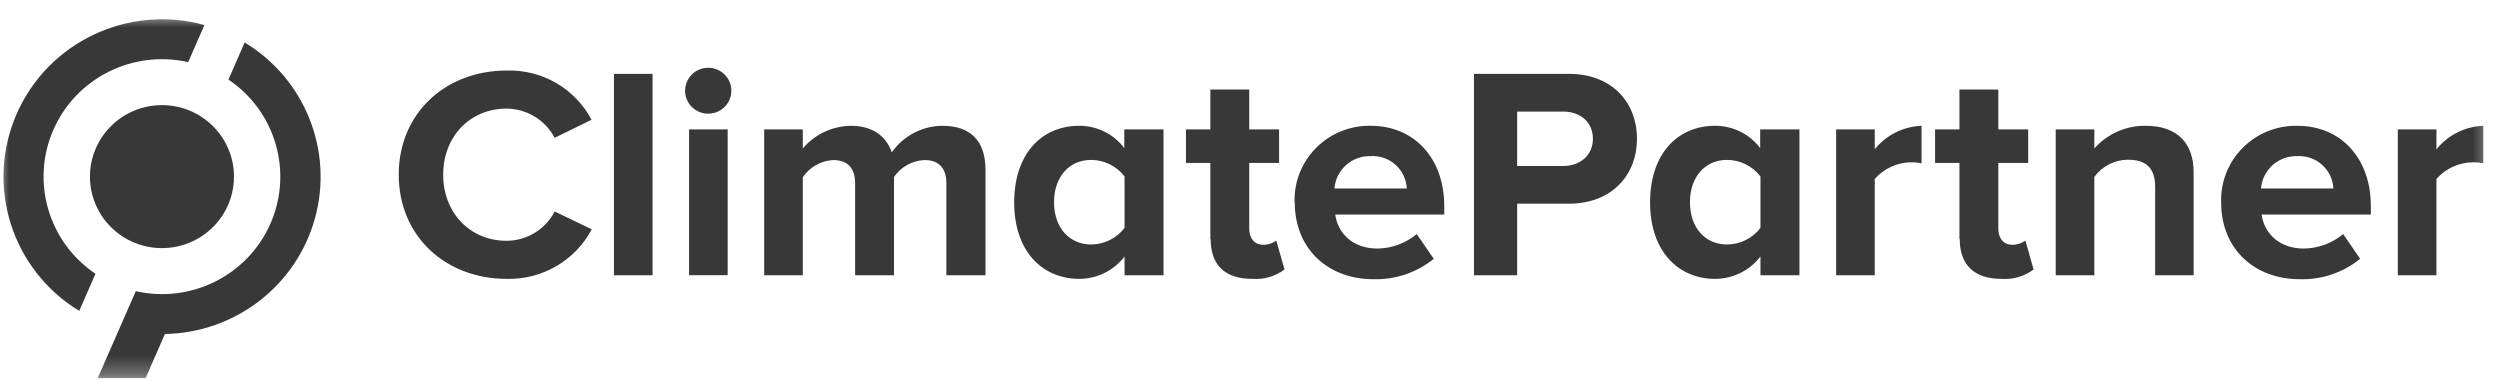
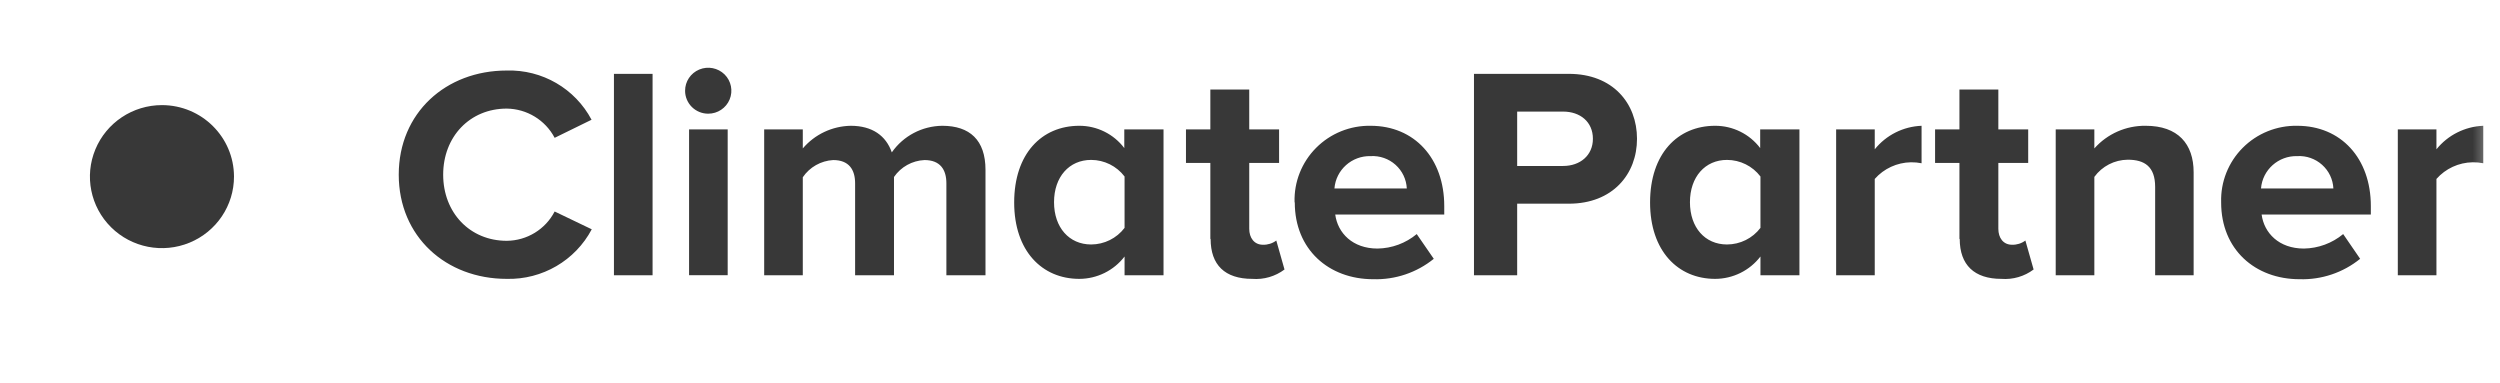
<svg xmlns="http://www.w3.org/2000/svg" width="137" height="21" viewBox="0 0 137 21" fill="none">
  <g clip-path="url(#clip0_1842_40974)">
    <mask id="mask0_1842_40974" style="mask-type:luminance" maskUnits="userSpaceOnUse" x="0" y="0" width="137" height="21">
      <path d="M136.587 0.731H0.001V20.731H136.587V0.731Z" fill="white" />
    </mask>
    <g mask="url(#mask0_1842_40974)">
      <path d="M21.851 9.572C21.851 6.182 24.436 3.865 27.768 3.865C29.71 3.807 31.514 4.854 32.417 6.562L30.395 7.553C29.883 6.579 28.874 5.964 27.768 5.951C25.749 5.951 24.286 7.489 24.286 9.572C24.286 11.654 25.749 13.196 27.768 13.196C28.877 13.188 29.889 12.569 30.395 11.59L32.428 12.566C31.522 14.278 29.715 15.331 27.768 15.282C24.436 15.282 21.851 12.965 21.851 9.572ZM33.644 4.047H35.761V15.085H33.644V4.047ZM37.543 4.975C37.541 4.465 37.849 4.005 38.323 3.809C38.797 3.613 39.343 3.72 39.707 4.079C40.07 4.439 40.179 4.981 39.983 5.452C39.787 5.923 39.325 6.23 38.811 6.23C38.475 6.231 38.153 6.099 37.915 5.864C37.677 5.628 37.543 5.308 37.543 4.975ZM37.761 7.091H39.877V15.081H37.761V7.091ZM51.862 15.085V10.045C51.862 9.3 51.528 8.771 50.661 8.771C49.989 8.802 49.37 9.145 48.991 9.698V15.085H46.86V10.045C46.86 9.3 46.526 8.771 45.659 8.771C44.986 8.809 44.37 9.158 43.993 9.713V15.085H41.877V7.091H43.993V8.134C44.648 7.364 45.605 6.911 46.62 6.893C47.802 6.893 48.552 7.437 48.871 8.35C49.501 7.448 50.531 6.905 51.637 6.893C53.138 6.893 54.005 7.672 54.005 9.307V15.085H51.862ZM61.626 15.085V14.056C61.037 14.827 60.119 15.28 59.145 15.282C57.108 15.282 55.577 13.758 55.577 11.095C55.577 8.432 57.078 6.893 59.145 6.893C60.115 6.891 61.029 7.344 61.611 8.115V7.091H63.761V15.085H61.626ZM61.626 12.503V9.672C61.192 9.101 60.514 8.764 59.794 8.763C58.593 8.763 57.761 9.691 57.761 11.08C57.761 12.47 58.593 13.397 59.794 13.397C60.514 13.396 61.192 13.059 61.626 12.488V12.503ZM66.327 13.095V8.927H64.991V7.091H66.327V4.908H68.458V7.091H70.094V8.927H68.458V12.537C68.458 13.032 68.729 13.412 69.209 13.412C69.472 13.42 69.731 13.339 69.941 13.181L70.391 14.768C69.885 15.148 69.256 15.331 68.624 15.282C67.123 15.282 66.342 14.518 66.342 13.095H66.327ZM70.942 11.08C70.909 9.968 71.336 8.892 72.124 8.101C72.912 7.31 73.991 6.873 75.111 6.893C77.509 6.893 79.145 8.678 79.145 11.292V11.758H73.171C73.307 12.768 74.121 13.621 75.487 13.621C76.274 13.61 77.033 13.329 77.637 12.827L78.571 14.183C77.637 14.94 76.459 15.336 75.254 15.301C72.804 15.301 70.954 13.662 70.954 11.099L70.942 11.08ZM75.111 8.555C74.08 8.528 73.208 9.307 73.127 10.328H77.093C77.069 9.831 76.847 9.364 76.475 9.031C76.103 8.698 75.611 8.526 75.111 8.555ZM80.774 15.085V4.047H85.974C88.391 4.047 89.708 5.668 89.708 7.605C89.708 9.542 88.376 11.162 85.974 11.162H83.141V15.085H80.774ZM87.291 7.605C87.291 6.677 86.593 6.115 85.659 6.115H83.141V9.095H85.659C86.593 9.095 87.291 8.514 87.291 7.605ZM96.473 15.085V14.056C95.883 14.827 94.964 15.28 93.989 15.282C91.956 15.282 90.424 13.758 90.424 11.095C90.424 8.432 91.926 6.893 93.989 6.893C94.96 6.891 95.876 7.344 96.458 8.115V7.091H98.609V15.085H96.473ZM96.473 12.503V9.672C96.039 9.1 95.36 8.764 94.639 8.763C93.442 8.763 92.609 9.691 92.609 11.08C92.609 12.47 93.434 13.397 94.639 13.397C95.36 13.396 96.039 13.06 96.473 12.488V12.503ZM100.62 15.085V7.091H102.736V8.182C103.362 7.403 104.299 6.932 105.302 6.893V8.946C105.11 8.908 104.914 8.89 104.717 8.893C103.957 8.906 103.237 9.238 102.736 9.806V15.085H100.62ZM107.377 13.095V8.927H106.042V7.091H107.377V4.908H109.509V7.091H111.145V8.927H109.509V12.537C109.509 13.032 109.776 13.412 110.26 13.412C110.522 13.42 110.781 13.339 110.991 13.181L111.442 14.768C110.936 15.148 110.307 15.331 109.674 15.282C108.192 15.282 107.393 14.518 107.393 13.095H107.377ZM118.102 15.085V10.242C118.102 9.124 117.517 8.752 116.601 8.752C115.874 8.759 115.195 9.109 114.77 9.694V15.085H112.653V7.091H114.77V8.134C115.481 7.332 116.509 6.879 117.584 6.893C119.351 6.893 120.211 7.884 120.211 9.441V15.085H118.102ZM121.719 11.08C121.686 9.968 122.113 8.892 122.901 8.101C123.689 7.31 124.768 6.873 125.888 6.893C128.289 6.893 129.922 8.678 129.922 11.292V11.758H123.937C124.072 12.768 124.886 13.621 126.252 13.621C127.04 13.609 127.801 13.329 128.406 12.827L129.336 14.183C128.402 14.94 127.224 15.337 126.019 15.301C123.569 15.301 121.719 13.662 121.719 11.099V11.08ZM125.888 8.555C124.857 8.528 123.984 9.307 123.903 10.328H127.869C127.846 9.831 127.624 9.364 127.251 9.031C126.879 8.698 126.389 8.526 125.888 8.555ZM131.4 15.085V7.091H133.517V8.182C134.143 7.403 135.08 6.933 136.083 6.893V8.946C135.892 8.908 135.697 8.89 135.502 8.893C134.74 8.905 134.019 9.237 133.517 9.806V15.085H131.4Z" fill="#383838" />
      <path d="M12.823 9.672C12.826 11.257 11.866 12.688 10.391 13.297C8.916 13.906 7.217 13.573 6.087 12.453C4.956 11.332 4.617 9.646 5.228 8.181C5.838 6.716 7.278 5.76 8.875 5.76C11.052 5.762 12.816 7.511 12.823 9.672Z" fill="#383838" />
-       <path fill-rule="evenodd" clip-rule="evenodd" d="M4.342 17.036L5.232 15.002C2.651 13.265 1.682 9.95 2.926 7.112C4.169 4.273 7.273 2.717 10.312 3.406L11.202 1.372C7.028 0.222 2.639 2.3 0.912 6.244C-0.815 10.187 0.648 14.791 4.342 17.036ZM7.911 20.881L9.037 18.303C12.899 18.236 16.252 15.645 17.265 11.944C18.278 8.243 16.706 4.323 13.408 2.326L12.519 4.36C15.098 6.097 16.066 9.41 14.823 12.248C13.581 15.085 10.48 16.643 7.442 15.956L5.284 20.881H7.911Z" fill="#383838" />
    </g>
  </g>
  <defs>
    <clipPath id="clip0_1842_40974">
      <rect width="136.875" height="20" fill="white" transform="translate(0 0.733)" />
    </clipPath>
  </defs>
</svg>